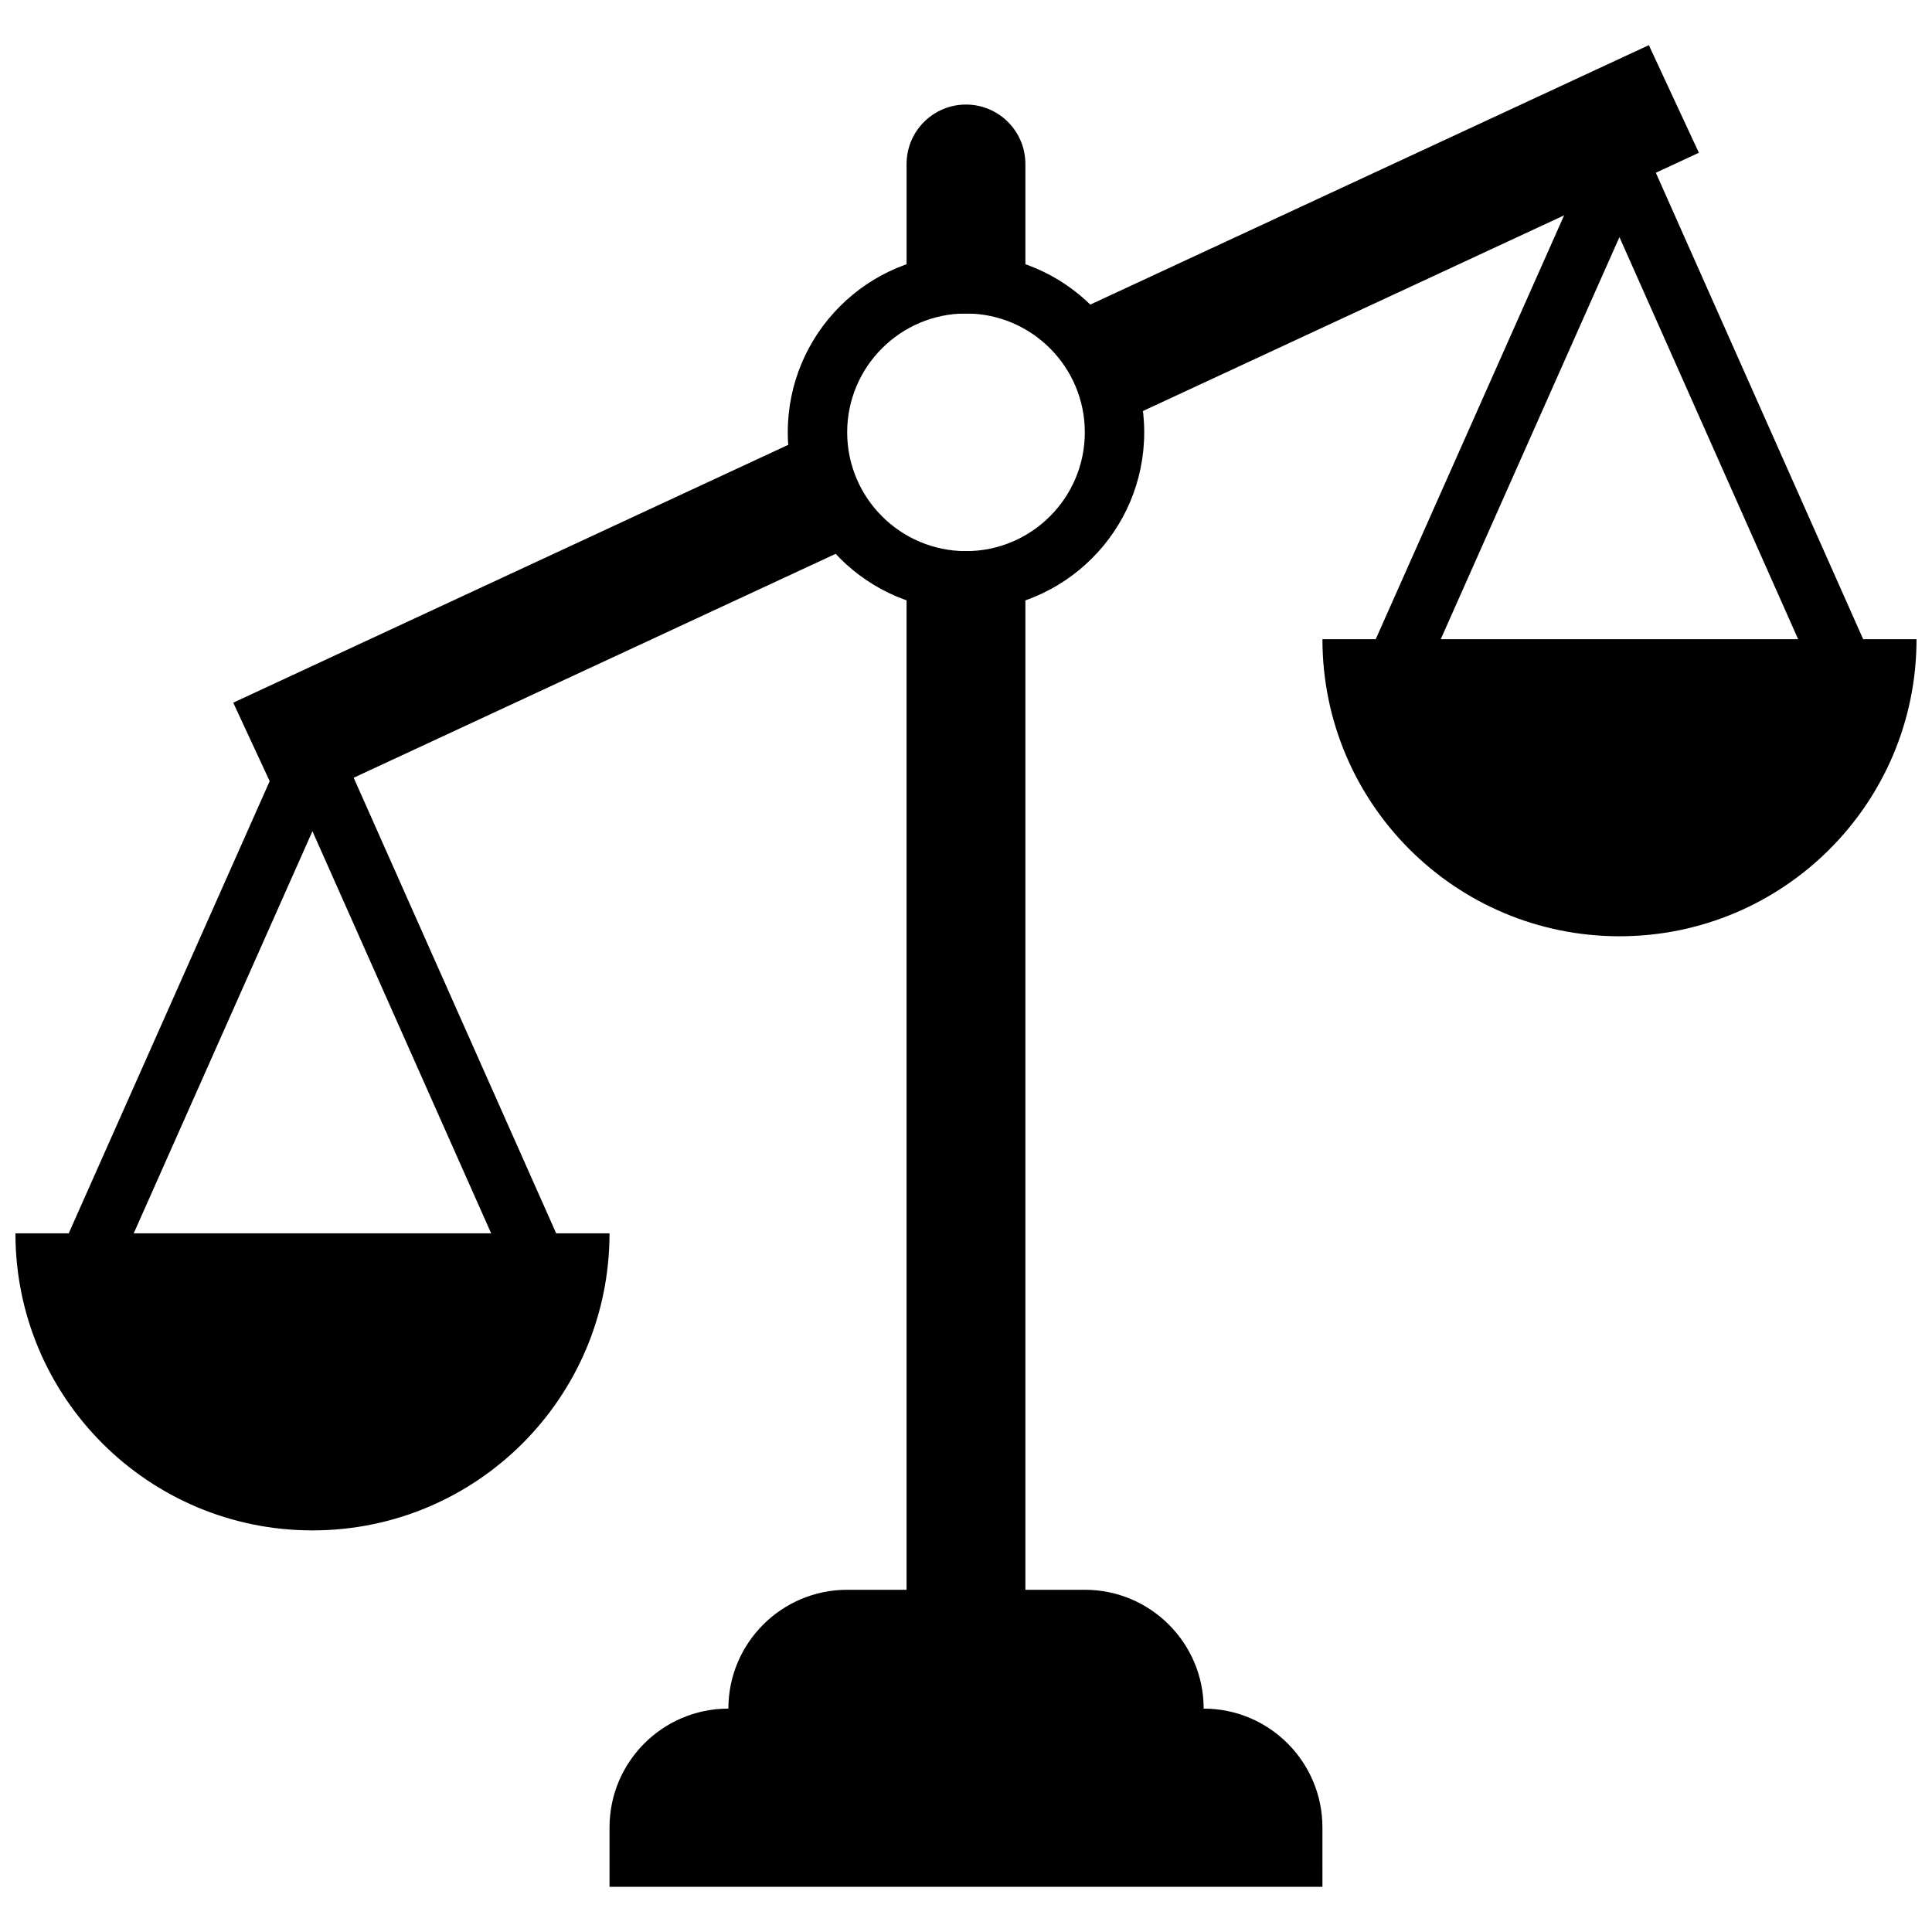
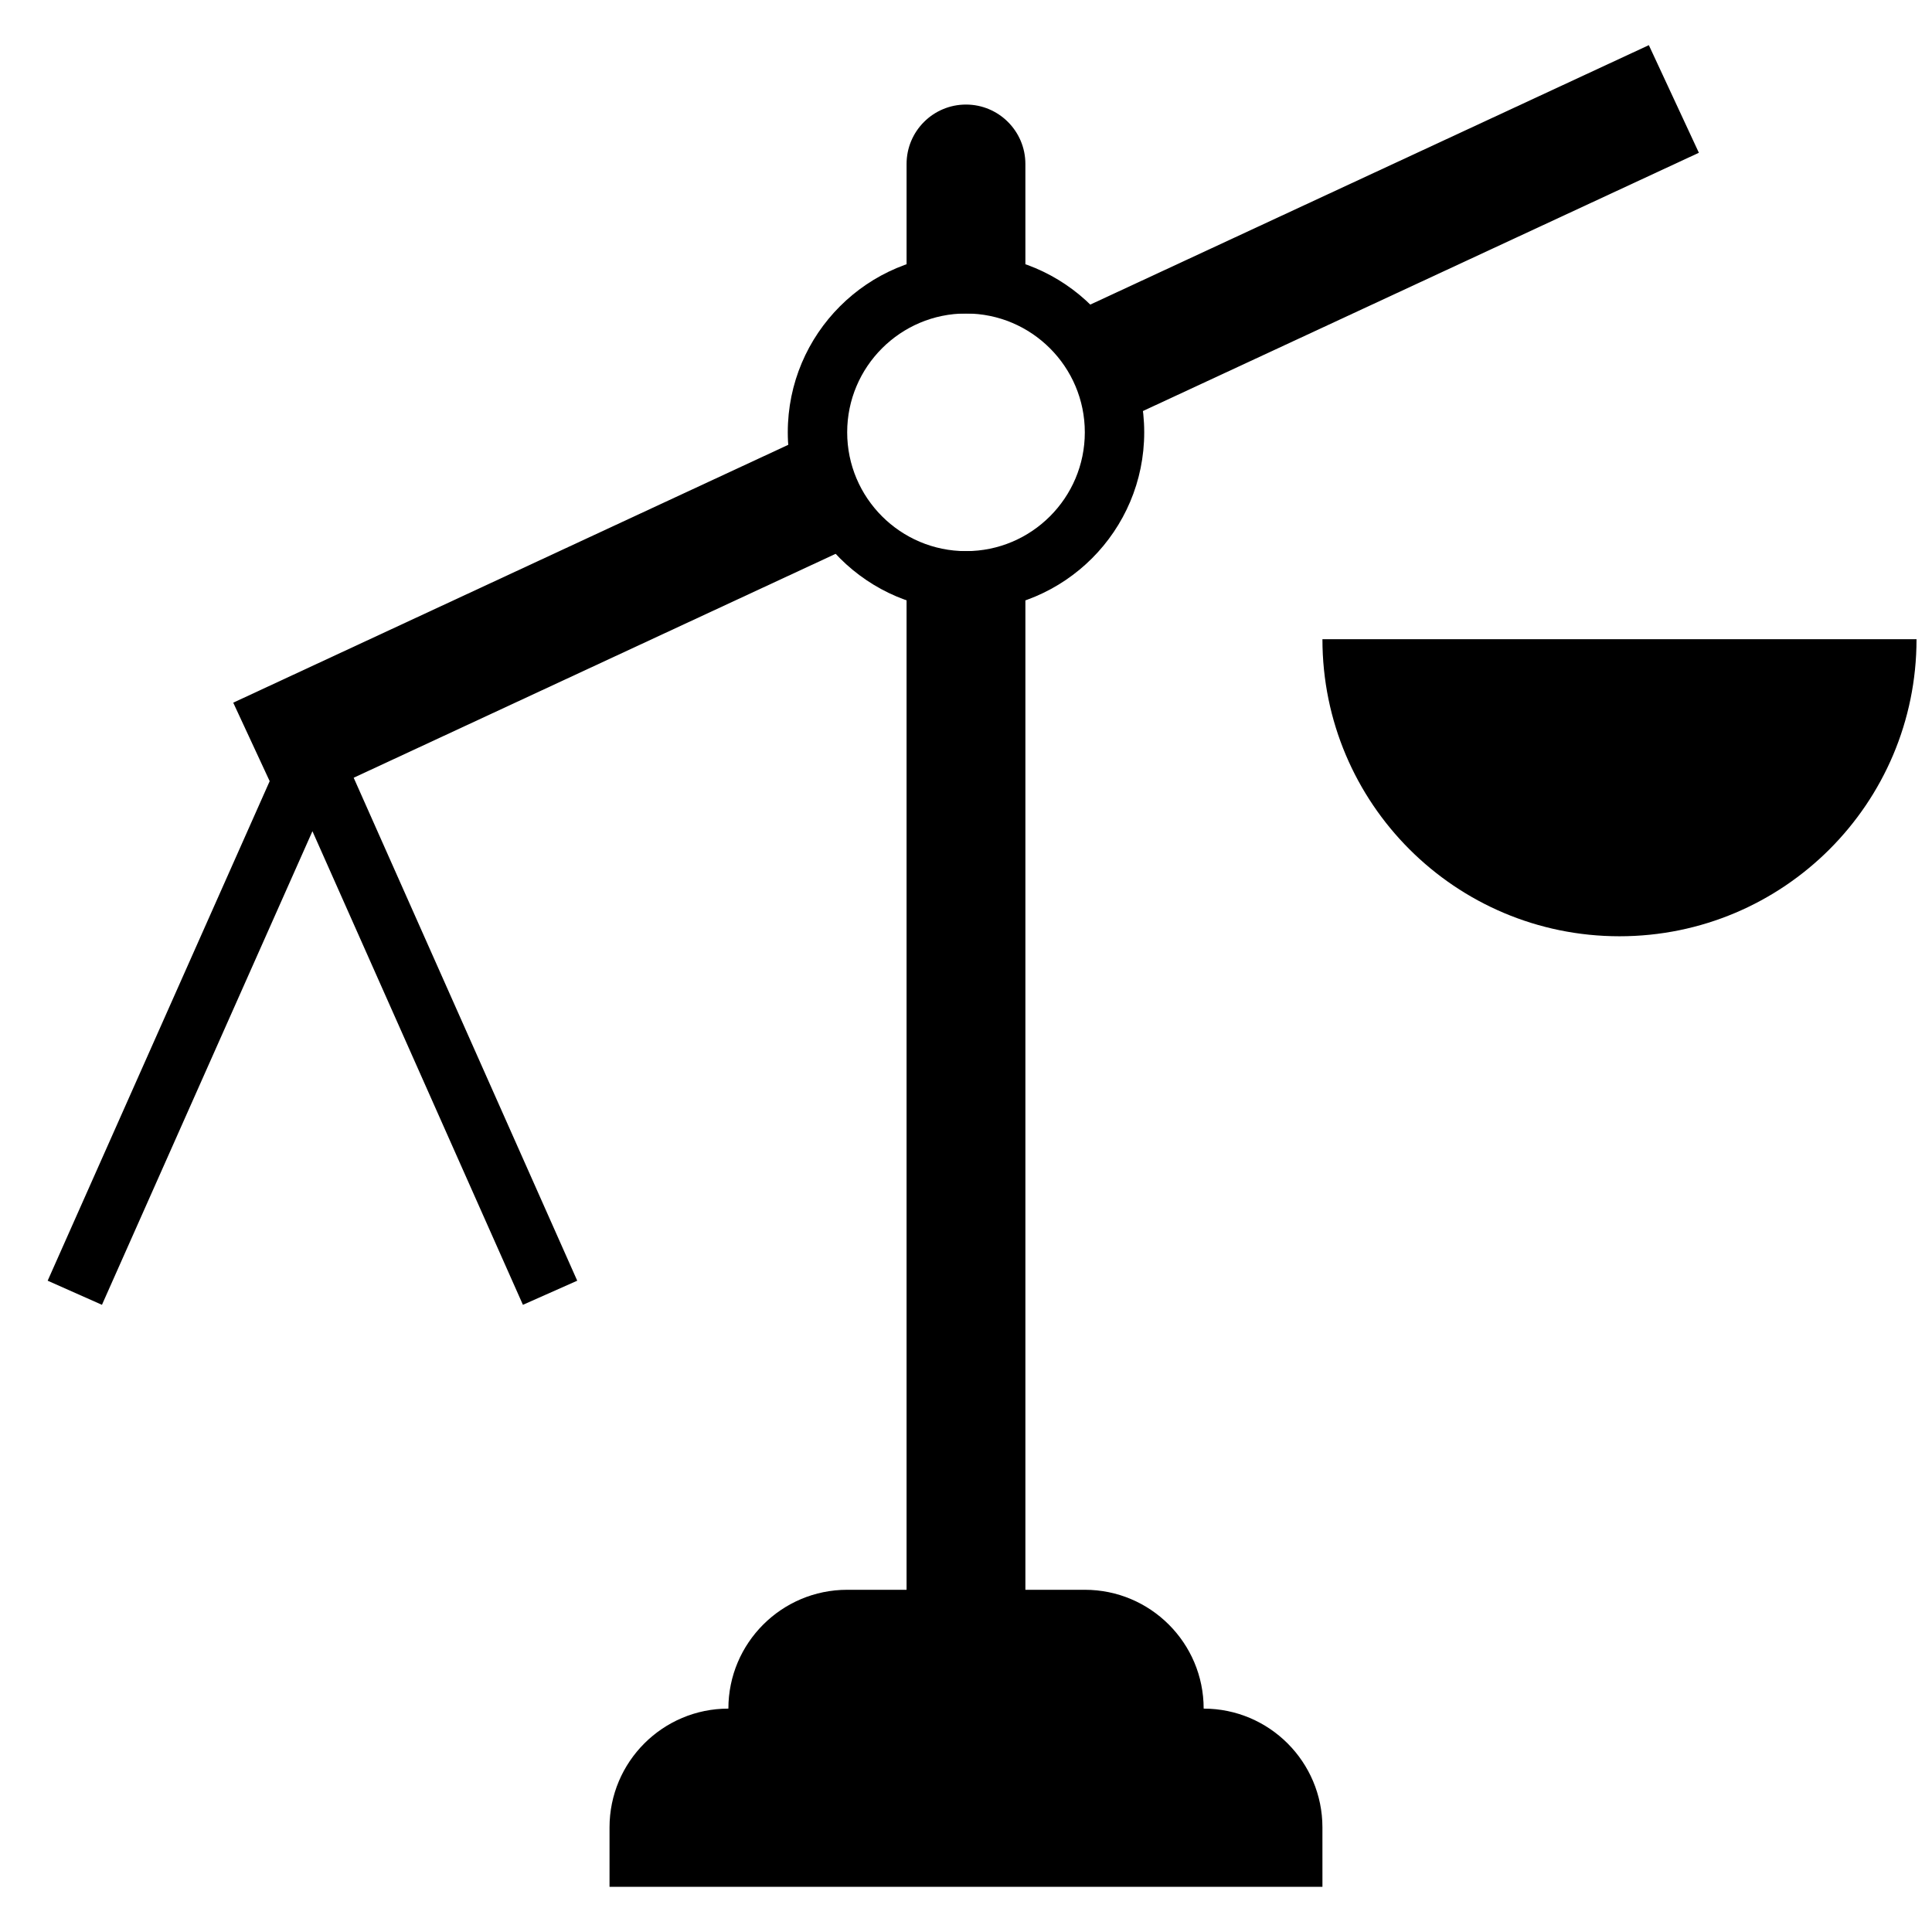
<svg xmlns="http://www.w3.org/2000/svg" width="800px" height="800px" version="1.1" viewBox="144 144 512 512">
  <defs>
    <clipPath id="b">
-       <path d="m148.09 470h157.91v80h-157.91z" />
-     </clipPath>
+       </clipPath>
    <clipPath id="a">
      <path d="m494 313h157.9v80h-157.9z" />
    </clipPath>
  </defs>
  <path d="m400 227.08c17.367 0 31.488 14.121 31.488 31.488 0 17.367-14.121 31.488-31.488 31.488s-31.488-14.121-31.488-31.488c0-17.367 14.121-31.488 31.488-31.488m0-15.746c-26.086 0-47.23 21.145-47.23 47.23 0 26.086 21.145 47.23 47.23 47.23s47.23-21.145 47.23-47.23c0-26.086-21.145-47.23-47.23-47.23z" />
  <path d="m384.25 290.06h31.488v299.14h-31.488z" />
  <path d="m441.41 255.47 152.81-70.988-13.258-28.516-150.23 69.777c8.551 7.117 12.109 18.77 10.676 29.727z" />
  <path d="m358.54 259.26-152.73 70.957 13.258 28.559 148.81-69.133c-8.121-7.57-11.285-19.457-9.336-30.383z" />
  <path d="m415.74 227.08h-31.488v-39.629c0-8.691 7.055-15.742 15.742-15.742 8.691 0 15.742 7.055 15.742 15.742z" />
  <path d="m462.98 612.54h-125.95v-15.742c0-17.383 14.105-31.488 31.488-31.488h62.977c17.383 0 31.488 14.105 31.488 31.488z" />
  <path d="m494.46 644.03h-188.93v-15.742c0-17.383 14.105-31.488 31.488-31.488h125.95c17.383 0 31.488 14.105 31.488 31.488z" />
  <g clip-path="url(#b)">
    <path d="m226.81 549.57c43.484 0 78.719-35.234 78.719-78.719h-157.44c0 43.484 35.234 78.719 78.719 78.719z" />
  </g>
  <path d="m282.58 489.79-55.781-125.51-55.781 125.51-14.387-6.391 70.168-157.88 70.172 157.88z" />
  <g clip-path="url(#a)">
    <path d="m573.18 392.12c43.484 0 78.719-35.234 78.719-78.719h-157.44c0 43.484 35.238 78.719 78.723 78.719z" />
  </g>
-   <path d="m628.95 332.35-55.781-125.51-55.781 125.51-14.391-6.394 70.172-157.88 70.172 157.88z" />
</svg>